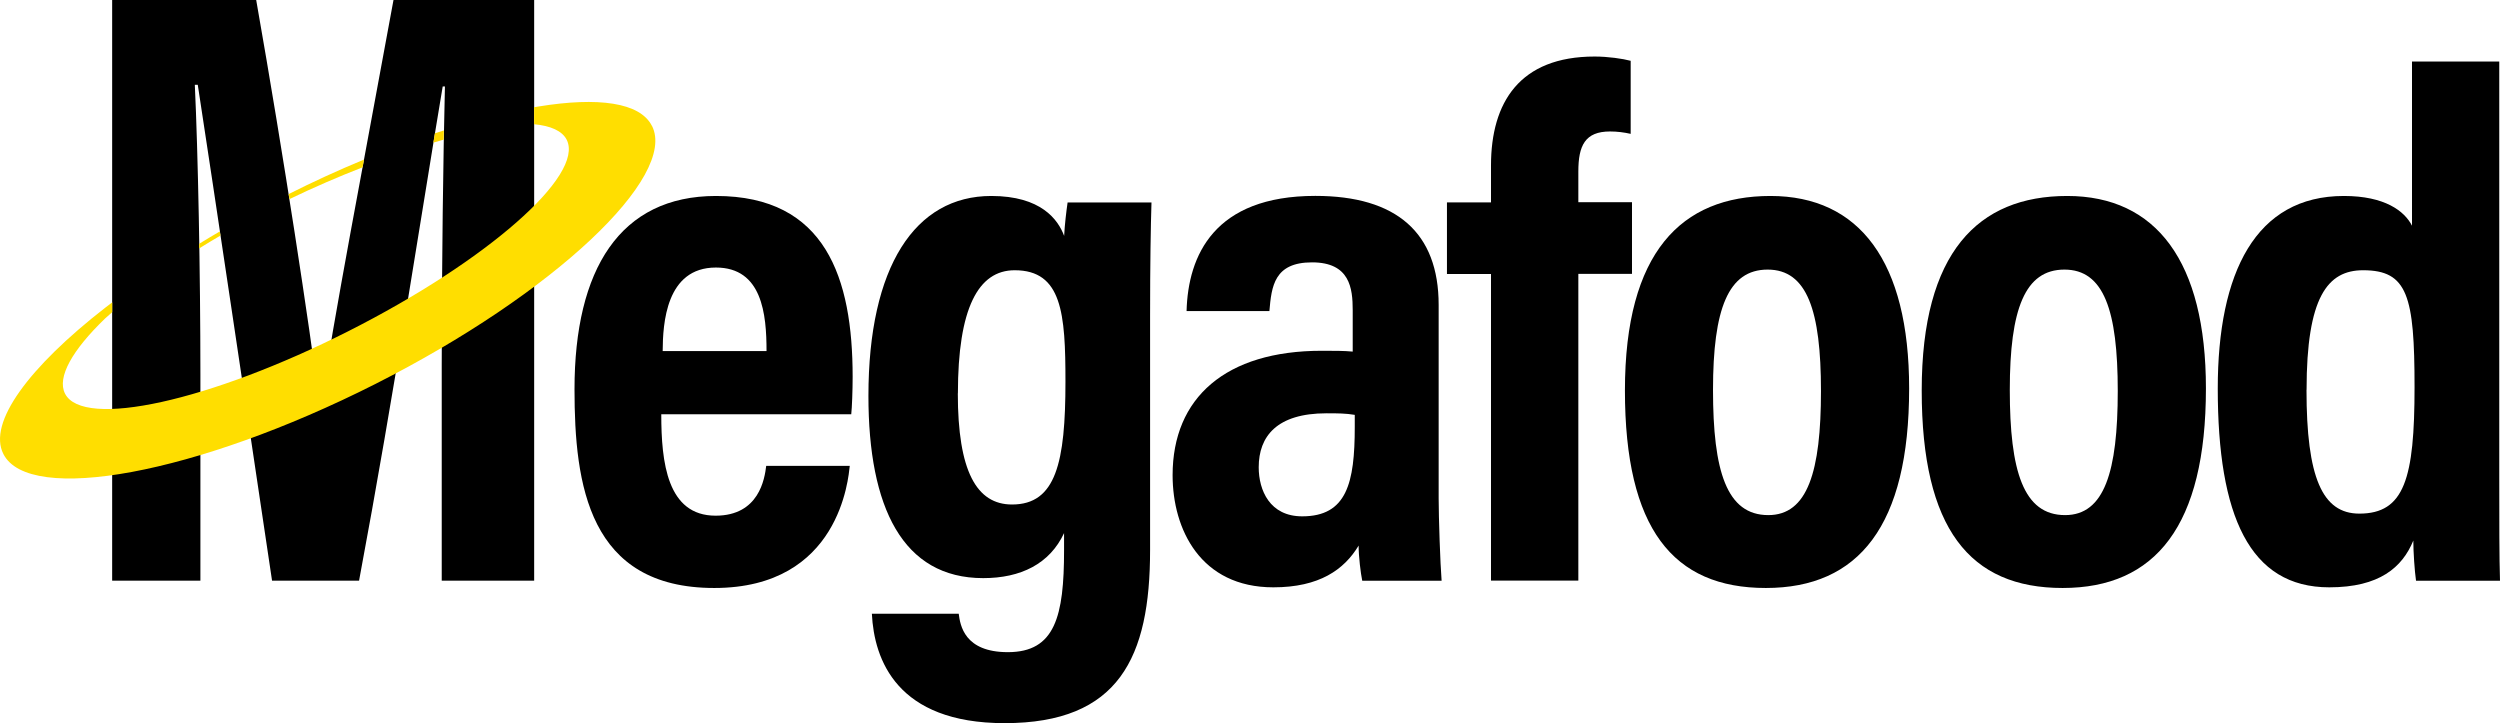
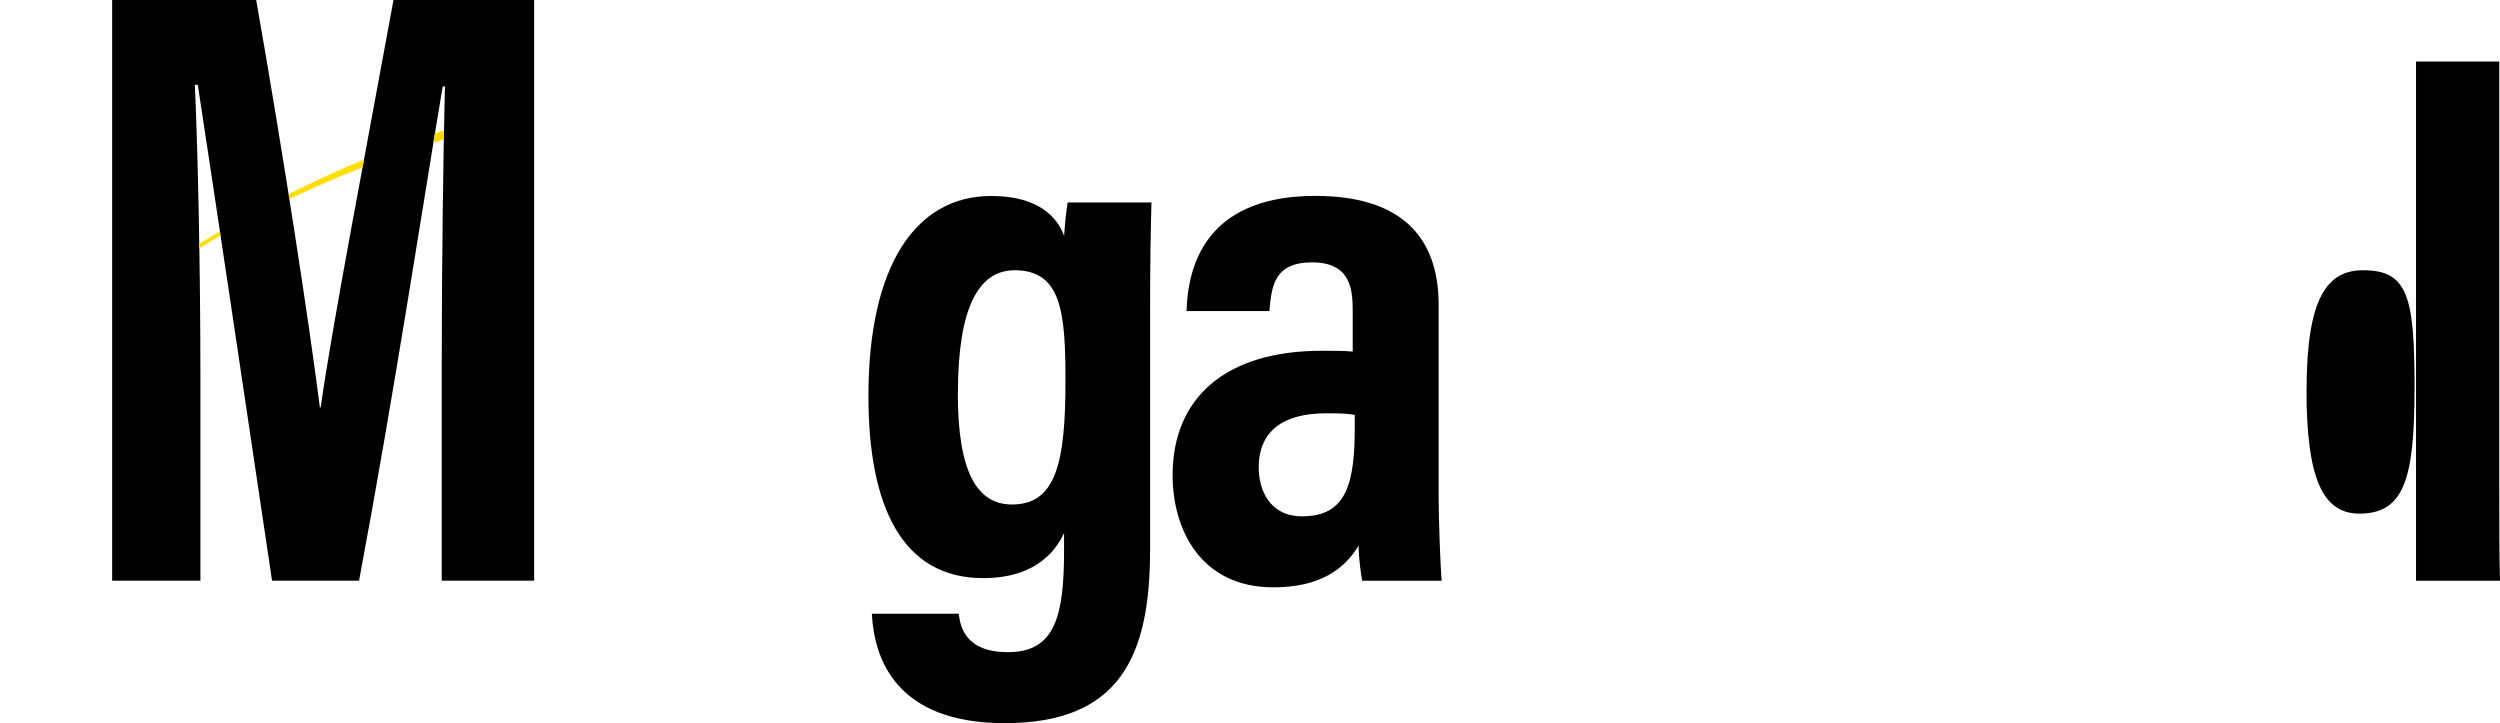
<svg xmlns="http://www.w3.org/2000/svg" id="Layer_2" viewBox="0 0 304.26 88.01">
  <defs>
    <style>.cls-1{fill:#ffde00;}.cls-2{fill:#ffd800;}</style>
  </defs>
  <g id="Layer_1-2">
    <g>
      <g>
-         <path d="M80.48,50.42c0,5.84,.71,12.34,6.61,12.34,5.3,0,5.97-4.5,6.16-6.06h10.17c-.17,1.45-1.2,14.86-16.49,14.86s-17.01-12.55-17.01-24.19c0-14.6,5.54-23.52,17.22-23.52,13.36,0,16.63,10,16.63,22.01,0,1.61-.08,3.77-.17,4.56h-23.12Zm12.81-7.69c0-4.48-.52-10.17-6.16-10.17-6.09,0-6.46,6.84-6.48,10.17h12.64Z" />
        <path d="M139.97,66.95c0,13.07-3.79,21.06-17.71,21.06-13.1,0-15.88-7.71-16.15-13.32h10.57c.18,1.4,.67,4.68,5.98,4.68,5.75,0,6.84-4.36,6.84-12.42v-2.07c-1.75,3.75-5.28,5.48-9.84,5.48-9.8,0-13.97-8.6-13.97-22.17,0-15.76,5.68-24.34,14.95-24.34,6.06,0,8.13,2.87,8.87,4.86,.07-1.38,.26-2.96,.42-4.07h10.21c-.09,2.83-.17,7.44-.17,13.86v28.46Zm-23.4-19.08c0,9.49,2.29,13.53,6.6,13.53,5.35,0,6.5-5.12,6.5-14.96,0-8.27-.41-13.55-6.18-13.55-4.44,0-6.91,4.63-6.91,14.99Z" />
        <path d="M175.09,60.65c0,2.26,.19,7.95,.36,10.03h-9.66c-.19-.91-.44-2.95-.44-4.28-1.76,2.93-4.78,5.08-10.38,5.08-8.85,0-12.26-7.05-12.26-13.65,0-9.43,6.47-15.14,18.15-15.14,1.55,0,2.73,0,3.77,.1v-5.03c0-2.68-.34-5.83-4.95-5.83s-4.93,2.91-5.19,5.93h-10.08c.18-6.77,3.36-14.02,15.67-14.02,9.88,0,15.01,4.48,15.01,13.27v23.53Zm-10.21-10.16c-1.08-.18-2.03-.19-3.44-.19-6.05,0-8.25,2.81-8.25,6.57,0,2.8,1.35,5.97,5.29,5.97,5.43,0,6.4-4.05,6.4-10.89v-1.47Z" />
-         <path d="M181.46,70.67V33.35h-5.36v-8.72h5.36v-4.49c0-7.68,3.49-13.26,12.62-13.26,1.61,0,3.42,.26,4.38,.52v8.89c-.8-.18-1.64-.29-2.51-.29-3.05,0-3.86,1.72-3.86,4.88v3.73h6.53v8.72h-6.53v37.33h-10.63Z" />
-         <path d="M232.35,47.27c0,16.71-6.13,24.29-17.44,24.29s-17.15-7.23-17.15-24.04,6.86-23.67,17.71-23.67,16.88,8.01,16.88,23.42Zm-23.87,.18c0,9.88,1.65,15.24,6.73,15.24,4.78,0,6.41-5.3,6.41-15.1s-1.69-14.78-6.49-14.78-6.65,4.78-6.65,14.65Z" />
-         <path d="M268.47,47.27c0,16.71-6.13,24.29-17.44,24.29s-17.15-7.23-17.15-24.04,6.86-23.67,17.71-23.67,16.88,8.01,16.88,23.42Zm-23.87,.18c0,9.88,1.65,15.24,6.73,15.24,4.78,0,6.41-5.3,6.41-15.1s-1.69-14.78-6.49-14.78-6.65,4.78-6.65,14.65Z" />
-         <path d="M304.17,7.49V57.88c0,5.45,0,10.13,.09,12.8h-10.22c-.17-1.16-.33-3.52-.33-4.89-1.34,3.26-4.12,5.69-10.23,5.69-9.71,0-13.57-8.72-13.57-24.2,0-14.12,4.61-23.43,15.35-23.43,4.99,0,7.38,1.84,8.29,3.62V7.49h10.63Zm-23.46,39.95c0,10.67,1.92,15.07,6.43,15.07,5.5,0,6.72-4.3,6.72-15.4s-.85-14.22-6.26-14.22c-4.33,0-6.88,3.27-6.88,14.55Z" />
+         <path d="M304.17,7.49V57.88c0,5.45,0,10.13,.09,12.8h-10.22V7.49h10.63Zm-23.46,39.95c0,10.67,1.92,15.07,6.43,15.07,5.5,0,6.72-4.3,6.72-15.4s-.85-14.22-6.26-14.22c-4.33,0-6.88,3.27-6.88,14.55Z" />
      </g>
      <g>
        <path d="M53.76,44.39c0-12.07,.19-25.85,.39-33.87h-.27c-2.26,13.42-5.89,37.27-10.18,60.15h-10.59c-3.18-21.31-6.94-46.68-9.04-60.35h-.36c.39,8.25,.68,23.06,.68,35.27v25.08H13.65V0H31.18c3.43,19.53,6.44,39.27,7.75,49.58h.1c1.33-9.59,5.44-30.88,8.86-49.58h17.12V70.67h-11.25v-26.28Z" />
        <g>
          <path class="cls-1" d="M26.76,28.16c-.88,.51-1.72,1.02-2.52,1.51,0,.19,0,.37,0,.56,.85-.53,1.72-1.05,2.59-1.56l-.08-.5Z" />
          <path class="cls-1" d="M44.3,19.42c-3.24,1.34-6.31,2.76-9.17,4.2,.03,.2,.06,.41,.1,.61,3.01-1.45,6.01-2.74,8.9-3.87,.06-.31,.12-.62,.17-.94Z" />
-           <path class="cls-1" d="M79.34,15.32c-1.44-2.86-6.56-3.54-13.79-2.36-.18,.03-.36,.05-.55,.09v2.07c2.03,.19,3.42,.81,3.97,1.89,2.19,4.33-9.7,14.76-26.56,23.29-16.86,8.53-32.31,11.93-34.5,7.6-1-1.98,.9-5.3,4.87-9.13,.29-.26,.58-.52,.88-.78v-1.19c-.57,.43-.88,.67-.88,.67C3.52,44.68-1.52,51.45,.41,55.25c3.12,6.17,23.46,2.51,45.26-8.51,21.8-11.03,36.79-25.25,33.68-31.42Z" />
          <path class="cls-2" d="M54.03,15.87c-.37,.12-.73,.23-1.1,.35-.06,.37-.12,.75-.19,1.14,.43-.13,.85-.25,1.26-.37,0-.38,.01-.75,.02-1.12Z" />
        </g>
      </g>
    </g>
  </g>
</svg>